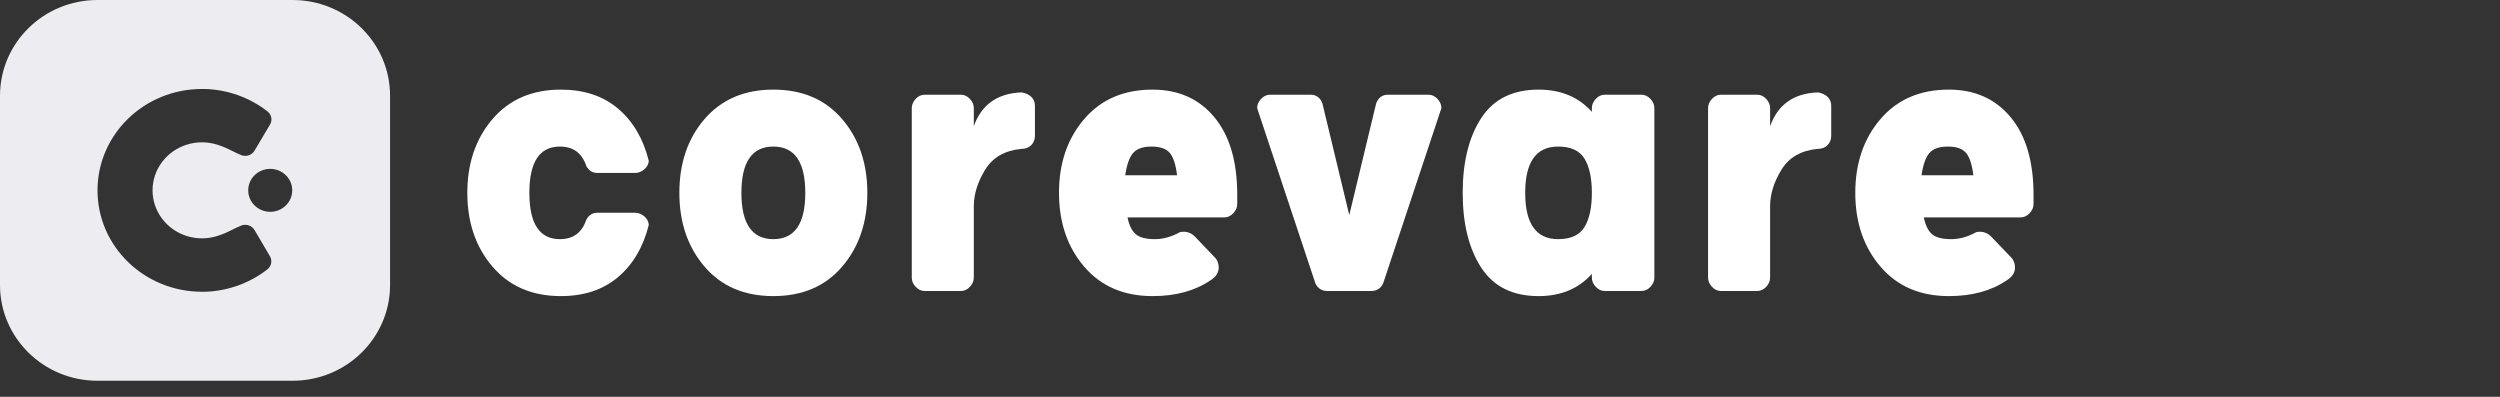
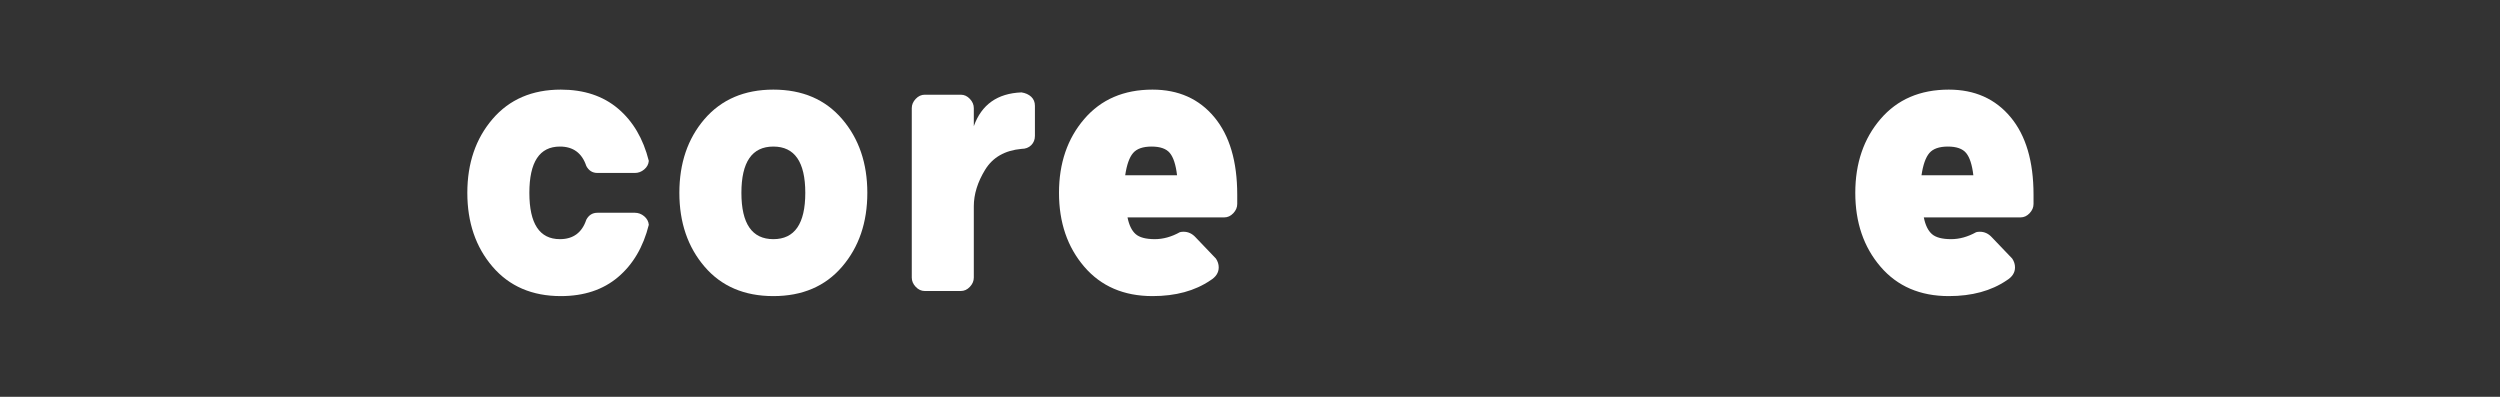
<svg xmlns="http://www.w3.org/2000/svg" width="189px" height="30px" viewBox="0 0 189 30" version="1.1">
  <rect x="0" y="0" width="189" height="30" fill="#333333" stroke="none" />
  <title>Main-Logo</title>
  <g id="Main-Logo" stroke="none" stroke-width="1" fill="none" fill-rule="evenodd">
    <g transform="translate(0, 0)" fill="#ECECF1" id="Shape">
-       <path d="M22.117,0 L7.372,0 C3.301,0 0,3.24 0,7.237 L0,21.549 C0,25.545 3.301,28.785 7.372,28.785 L22.117,28.785 C26.188,28.785 29.489,25.545 29.489,21.549 L29.489,7.237 C29.489,3.24 26.188,0 22.117,0 Z M17.574,17.361 L17.574,17.36 C17.78,17.256 17.988,17.151 18.269,17.039 C18.648,16.91 19.066,17.069 19.254,17.413 L19.543,17.901 C19.942,18.578 20.314,19.208 20.419,19.393 C20.593,19.711 20.519,20.105 20.239,20.342 C18.907,21.392 17.26,21.993 15.545,22.056 L15.268,22.056 C10.907,22.056 7.372,18.625 7.372,14.392 C7.372,10.159 10.907,6.727 15.268,6.727 L15.534,6.727 C17.256,6.787 18.911,7.389 20.248,8.444 C20.528,8.681 20.602,9.074 20.428,9.393 L20.303,9.603 L20.302,9.605 L20.3,9.608 C20.076,9.986 19.652,10.701 19.254,11.371 C19.064,11.712 18.646,11.869 18.269,11.74 C17.982,11.627 17.771,11.52 17.561,11.413 C17.26,11.261 16.96,11.109 16.44,10.941 C14.898,10.449 13.205,10.978 12.249,12.252 C11.293,13.526 11.293,15.252 12.249,16.526 C13.205,17.8 14.898,18.33 16.44,17.837 C16.968,17.667 17.269,17.515 17.574,17.361 Z M22.093,14.389 C22.093,15.286 21.348,16.013 20.429,16.013 C19.51,16.013 18.765,15.286 18.765,14.389 C18.765,13.493 19.51,12.766 20.429,12.766 C21.348,12.766 22.093,13.493 22.093,14.389 Z" />
-     </g>
+       </g>
    <g id="corevare-copy" transform="translate(35.33, 6.775)" fill="#FFFFFF" fill-rule="nonzero">
      <path d="M7,11.305 C8.003,11.305 8.668,10.815 8.995,9.835 C9.182,9.485 9.462,9.31 9.835,9.31 L12.67,9.31 C12.927,9.31 13.16,9.398 13.37,9.572 C13.58,9.748 13.697,9.963 13.72,10.22 C13.3,11.9 12.524,13.218 11.393,14.175 C10.261,15.132 8.82,15.61 7.07,15.61 C4.9,15.61 3.179,14.869 1.907,13.387 C0.636,11.906 0,10.045 0,7.805 C0,5.565 0.636,3.704 1.907,2.223 C3.179,0.741 4.9,0 7.07,0 C8.82,0 10.261,0.478 11.393,1.435 C12.524,2.392 13.3,3.71 13.72,5.39 C13.697,5.647 13.58,5.862 13.37,6.037 C13.16,6.213 12.927,6.3 12.67,6.3 L9.835,6.3 C9.462,6.3 9.182,6.125 8.995,5.775 C8.668,4.795 8.003,4.305 7,4.305 C5.46,4.305 4.69,5.472 4.69,7.805 C4.69,10.138 5.46,11.305 7,11.305 Z" id="Path" />
      <path d="M17.92,2.24 C19.203,0.747 20.942,0 23.135,0 C25.328,0 27.061,0.741 28.332,2.223 C29.604,3.704 30.24,5.565 30.24,7.805 C30.24,10.045 29.604,11.906 28.332,13.387 C27.061,14.869 25.328,15.61 23.135,15.61 C20.942,15.61 19.209,14.869 17.938,13.387 C16.666,11.906 16.03,10.045 16.03,7.805 C16.03,5.565 16.66,3.71 17.92,2.24 Z M20.72,7.805 C20.72,10.138 21.525,11.305 23.135,11.305 C24.745,11.305 25.55,10.138 25.55,7.805 C25.55,5.472 24.745,4.305 23.135,4.305 C21.525,4.305 20.72,5.472 20.72,7.805 Z" id="Shape" />
      <path d="M41.895,4.48 C40.635,4.597 39.719,5.122 39.148,6.055 C38.576,6.988 38.29,7.91 38.29,8.82 L38.29,14.21 C38.29,14.467 38.191,14.7 37.992,14.91 C37.794,15.12 37.567,15.225 37.31,15.225 L34.58,15.225 C34.323,15.225 34.096,15.12 33.898,14.91 C33.699,14.7 33.6,14.467 33.6,14.21 L33.6,1.4 C33.6,1.143 33.699,0.91 33.898,0.7 C34.096,0.49 34.323,0.385 34.58,0.385 L37.31,0.385 C37.567,0.385 37.794,0.49 37.992,0.7 C38.191,0.91 38.29,1.143 38.29,1.4 L38.29,2.765 C38.873,1.132 40.075,0.28 41.895,0.21 C42.198,0.257 42.443,0.367 42.63,0.542 C42.817,0.718 42.91,0.945 42.91,1.225 L42.91,3.5 C42.91,3.78 42.817,4.013 42.63,4.2 C42.443,4.387 42.198,4.48 41.895,4.48 Z" id="Path" />
      <path d="M53.865,10.78 C53.935,10.757 54.028,10.745 54.145,10.745 C54.495,10.745 54.798,10.885 55.055,11.165 L56.595,12.775 C56.735,12.985 56.805,13.207 56.805,13.44 C56.805,13.837 56.595,14.163 56.175,14.42 C55.008,15.213 53.55,15.61 51.8,15.61 C49.63,15.61 47.909,14.869 46.638,13.387 C45.366,11.906 44.73,10.045 44.73,7.805 C44.73,5.565 45.366,3.704 46.638,2.223 C47.909,0.741 49.63,0 51.8,0 C53.76,0 55.318,0.694 56.472,2.083 C57.627,3.471 58.205,5.425 58.205,7.945 L58.205,8.645 C58.205,8.902 58.106,9.135 57.907,9.345 C57.709,9.555 57.482,9.66 57.225,9.66 L49.91,9.66 C50.027,10.243 50.231,10.663 50.523,10.92 C50.814,11.177 51.298,11.305 51.975,11.305 C52.605,11.305 53.235,11.13 53.865,10.78 Z M53.655,6.475 C53.562,5.682 53.381,5.122 53.112,4.795 C52.844,4.468 52.383,4.305 51.73,4.305 C51.077,4.305 50.61,4.468 50.33,4.795 C50.05,5.122 49.852,5.682 49.735,6.475 L53.655,6.475 Z" id="Shape" />
-       <path d="M68.32,15.225 L65.03,15.225 C64.61,15.225 64.307,15.038 64.12,14.665 L59.71,1.4 C59.71,1.143 59.809,0.91 60.008,0.7 C60.206,0.49 60.433,0.385 60.69,0.385 L63.735,0.385 C64.178,0.385 64.482,0.607 64.645,1.05 L66.675,9.485 L68.705,1.05 C68.868,0.607 69.172,0.385 69.615,0.385 L72.66,0.385 C72.917,0.385 73.144,0.49 73.343,0.7 C73.541,0.91 73.64,1.143 73.64,1.4 L69.23,14.665 C69.043,15.038 68.74,15.225 68.32,15.225 Z" id="Path" />
-       <path d="M85.015,1.68 L85.015,1.4 C85.015,1.143 85.114,0.91 85.312,0.7 C85.511,0.49 85.738,0.385 85.995,0.385 L88.76,0.385 C89.017,0.385 89.244,0.49 89.442,0.7 C89.641,0.91 89.74,1.143 89.74,1.4 L89.74,14.21 C89.74,14.467 89.641,14.7 89.442,14.91 C89.244,15.12 89.017,15.225 88.76,15.225 L85.995,15.225 C85.738,15.225 85.511,15.12 85.312,14.91 C85.114,14.7 85.015,14.467 85.015,14.21 L85.015,13.93 C84.012,15.05 82.67,15.61 80.99,15.61 C79.03,15.61 77.583,14.893 76.65,13.457 C75.717,12.023 75.25,10.138 75.25,7.805 C75.25,5.472 75.717,3.587 76.65,2.152 C77.583,0.718 79.03,0 80.99,0 C82.67,0 84.012,0.56 85.015,1.68 Z M82.46,11.305 C83.417,11.305 84.082,11.002 84.455,10.395 C84.828,9.788 85.015,8.925 85.015,7.805 C85.015,6.685 84.828,5.822 84.455,5.215 C84.082,4.608 83.417,4.305 82.46,4.305 C80.803,4.305 79.975,5.472 79.975,7.805 C79.975,10.138 80.803,11.305 82.46,11.305 Z" id="Shape" />
-       <path d="M102.095,4.48 C100.835,4.597 99.919,5.122 99.347,6.055 C98.776,6.988 98.49,7.91 98.49,8.82 L98.49,14.21 C98.49,14.467 98.391,14.7 98.192,14.91 C97.994,15.12 97.767,15.225 97.51,15.225 L94.78,15.225 C94.523,15.225 94.296,15.12 94.097,14.91 C93.899,14.7 93.8,14.467 93.8,14.21 L93.8,1.4 C93.8,1.143 93.899,0.91 94.097,0.7 C94.296,0.49 94.523,0.385 94.78,0.385 L97.51,0.385 C97.767,0.385 97.994,0.49 98.192,0.7 C98.391,0.91 98.49,1.143 98.49,1.4 L98.49,2.765 C99.073,1.132 100.275,0.28 102.095,0.21 C102.398,0.257 102.643,0.367 102.83,0.542 C103.017,0.718 103.11,0.945 103.11,1.225 L103.11,3.5 C103.11,3.78 103.017,4.013 102.83,4.2 C102.643,4.387 102.398,4.48 102.095,4.48 Z" id="Path" />
      <path d="M114.065,10.78 C114.135,10.757 114.228,10.745 114.345,10.745 C114.695,10.745 114.998,10.885 115.255,11.165 L116.795,12.775 C116.935,12.985 117.005,13.207 117.005,13.44 C117.005,13.837 116.795,14.163 116.375,14.42 C115.208,15.213 113.75,15.61 112,15.61 C109.83,15.61 108.109,14.869 106.838,13.387 C105.566,11.906 104.93,10.045 104.93,7.805 C104.93,5.565 105.566,3.704 106.838,2.223 C108.109,0.741 109.83,0 112,0 C113.96,0 115.517,0.694 116.672,2.083 C117.828,3.471 118.405,5.425 118.405,7.945 L118.405,8.645 C118.405,8.902 118.306,9.135 118.108,9.345 C117.909,9.555 117.682,9.66 117.425,9.66 L110.11,9.66 C110.227,10.243 110.431,10.663 110.722,10.92 C111.014,11.177 111.498,11.305 112.175,11.305 C112.805,11.305 113.435,11.13 114.065,10.78 Z M113.855,6.475 C113.762,5.682 113.581,5.122 113.312,4.795 C113.044,4.468 112.583,4.305 111.93,4.305 C111.277,4.305 110.81,4.468 110.53,4.795 C110.25,5.122 110.052,5.682 109.935,6.475 L113.855,6.475 Z" id="Shape" />
    </g>
  </g>
</svg>